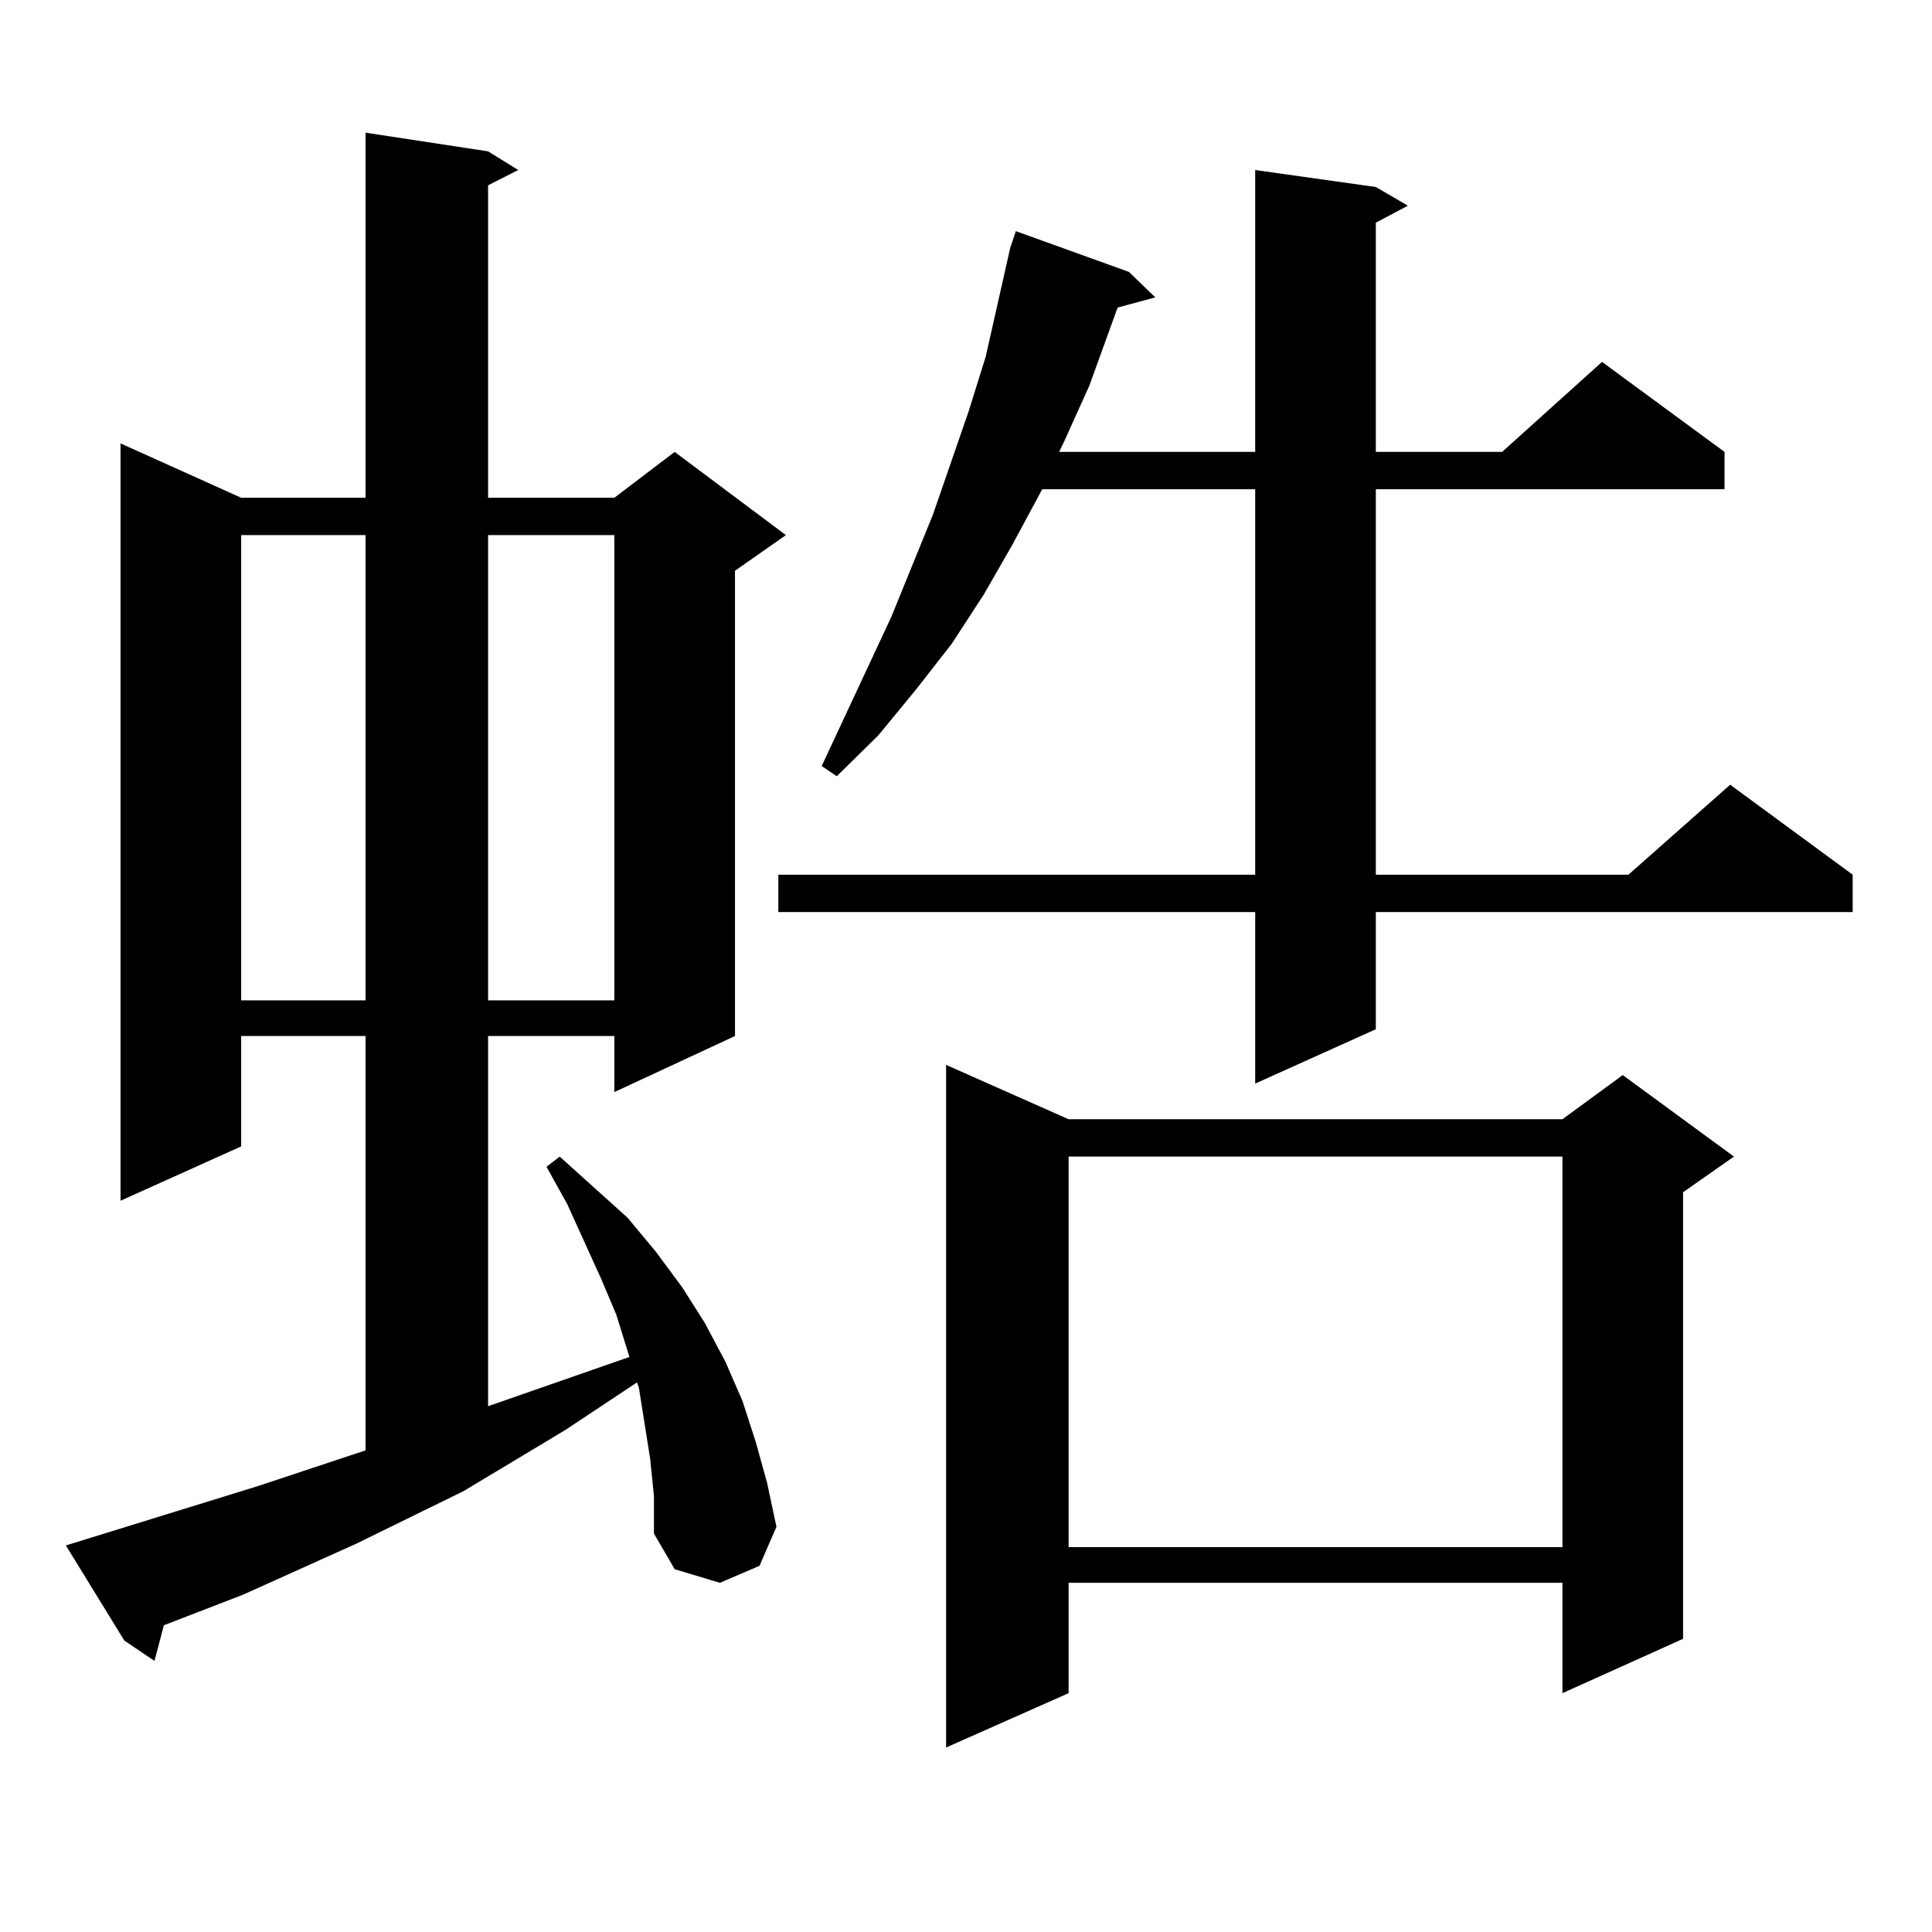
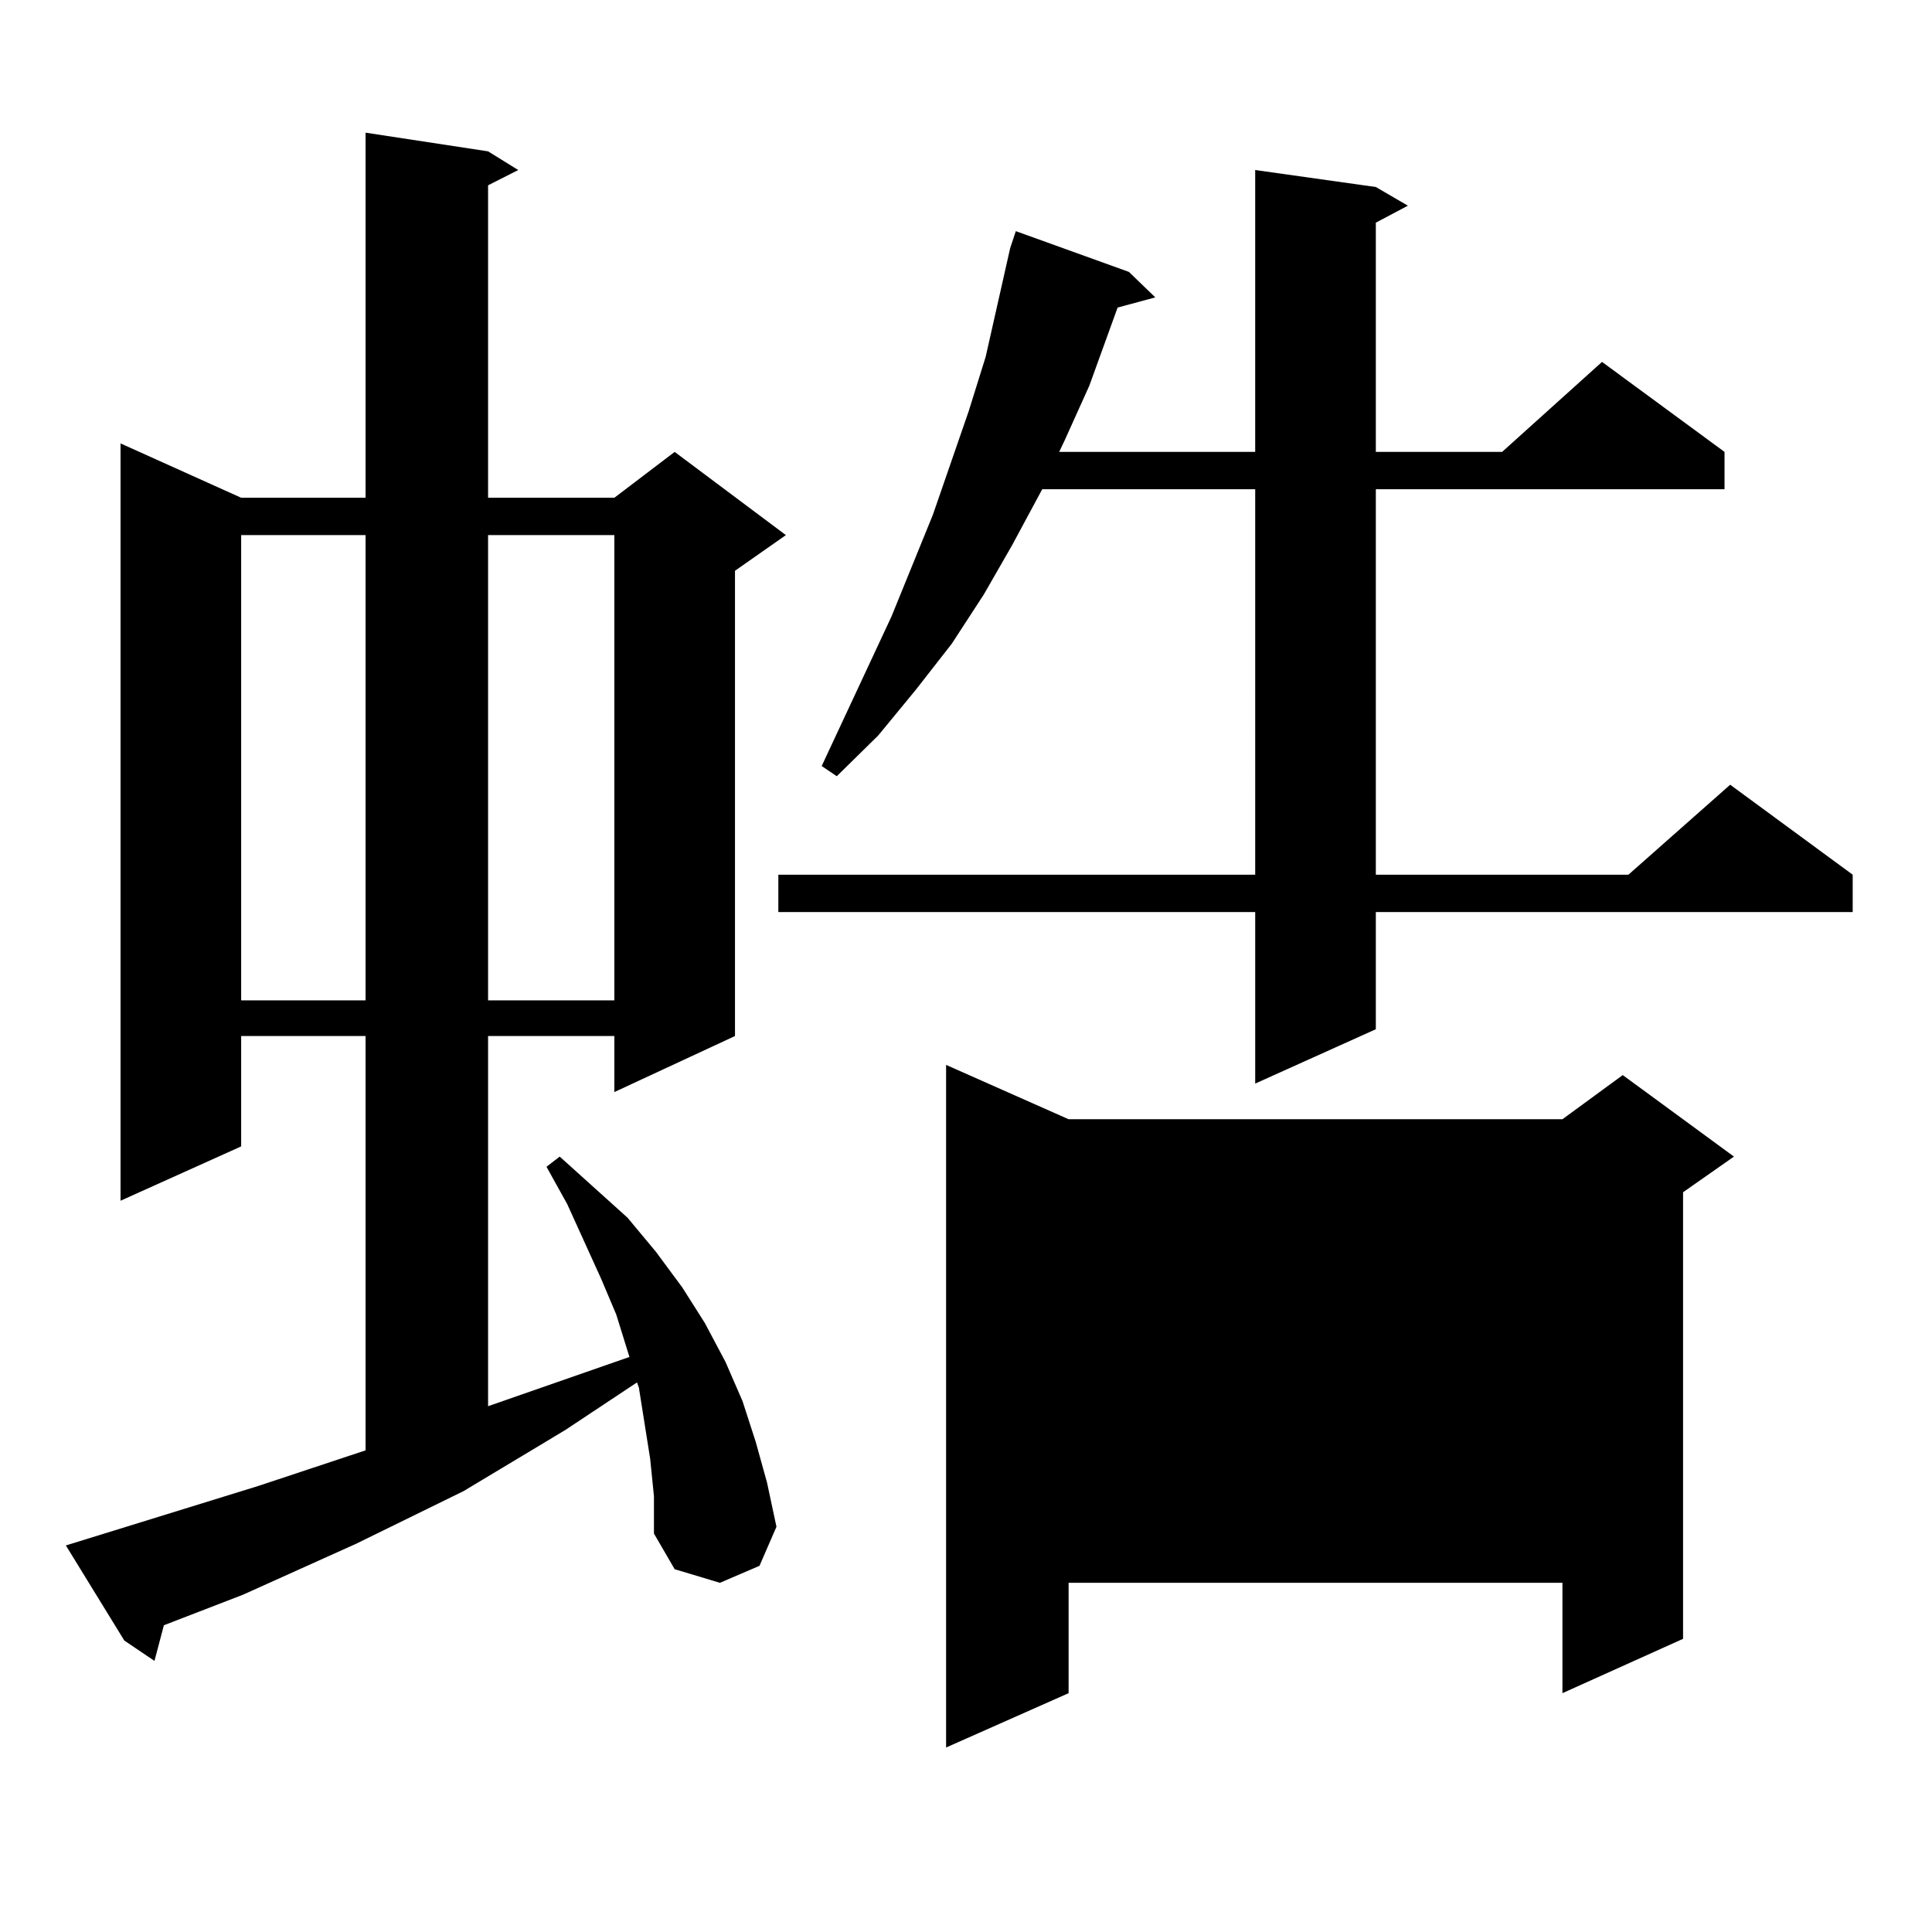
<svg xmlns="http://www.w3.org/2000/svg" version="1.1" id="图层_1" x="0px" y="0px" width="1000px" height="1000px" viewBox="0 0 1000 1000" enable-background="new 0 0 1000 1000" xml:space="preserve">
-   <path d="M336.528,755.094l-2.927-18.457l-2.927-18.457l-0.976-2.637l-37.072,24.609l-52.682,31.641l-55.608,27.246l-58.535,26.367  l-40.975,15.82l-4.878,18.457L64.34,849.137l-30.243-49.219l99.51-30.762l55.608-18.457V536.246h-64.389v57.129L62.389,621.5  V229.508l62.438,28.125h64.389V68.668l63.413,9.668l15.609,9.668l-15.609,7.91v161.719h65.364l31.219-23.73l57.56,43.066  l-26.341,18.457v240.82l-62.438,29.004v-29.004h-65.364v191.602l73.169-25.488l-6.829-21.973l-7.805-18.457l-17.561-38.672  l-10.731-19.336l6.829-5.273l17.561,15.82l17.561,15.82l14.634,17.578l13.658,18.457l11.707,18.457l10.731,20.215l8.78,20.215  l6.829,21.094l5.854,21.094l4.878,22.852l-8.78,20.215l-20.487,8.789l-23.414-7.031l-10.731-18.457V774.43L336.528,755.094z   M124.826,276.969v240.82h64.389v-240.82H124.826z M252.628,276.969v240.82h65.364v-240.82H252.628z M712.129,96.793l16.585,9.668  l-16.585,8.789v118.652h65.364l51.706-46.582l63.413,46.582v19.336H712.129V452.75h130.729l52.682-46.582l63.413,46.582v19.336  H712.129v60.645l-62.438,28.125v-88.77H402.868V452.75h246.823V253.238H539.45l-15.609,29.004l-14.634,25.488l-16.585,25.488  l-18.536,23.73l-19.512,23.73l-21.463,21.094l-7.805-5.273l36.097-77.344l21.463-52.734l18.536-53.613l8.78-28.125l12.683-56.25  l2.927-8.789l58.535,21.094l13.658,13.184l-19.512,5.273l-14.634,40.43l-12.683,28.125l-2.927,6.152h101.461V88.004L712.129,96.793z   M553.108,579.313h255.604l31.219-22.852l57.56,42.188l-26.341,18.457v231.152l-62.438,28.125v-57.129H553.108v57.129  l-63.413,28.125v-353.32L553.108,579.313z M553.108,598.648v202.148h255.604V598.648H553.108z" />
+   <path d="M336.528,755.094l-2.927-18.457l-2.927-18.457l-0.976-2.637l-37.072,24.609l-52.682,31.641l-55.608,27.246l-58.535,26.367  l-40.975,15.82l-4.878,18.457L64.34,849.137l-30.243-49.219l99.51-30.762l55.608-18.457V536.246h-64.389v57.129L62.389,621.5  V229.508l62.438,28.125h64.389V68.668l63.413,9.668l15.609,9.668l-15.609,7.91v161.719h65.364l31.219-23.73l57.56,43.066  l-26.341,18.457v240.82l-62.438,29.004v-29.004h-65.364v191.602l73.169-25.488l-6.829-21.973l-7.805-18.457l-17.561-38.672  l-10.731-19.336l6.829-5.273l17.561,15.82l17.561,15.82l14.634,17.578l13.658,18.457l11.707,18.457l10.731,20.215l8.78,20.215  l6.829,21.094l5.854,21.094l4.878,22.852l-8.78,20.215l-20.487,8.789l-23.414-7.031l-10.731-18.457V774.43L336.528,755.094z   M124.826,276.969v240.82h64.389v-240.82H124.826z M252.628,276.969v240.82h65.364v-240.82H252.628z M712.129,96.793l16.585,9.668  l-16.585,8.789v118.652h65.364l51.706-46.582l63.413,46.582v19.336H712.129V452.75h130.729l52.682-46.582l63.413,46.582v19.336  H712.129v60.645l-62.438,28.125v-88.77H402.868V452.75h246.823V253.238H539.45l-15.609,29.004l-14.634,25.488l-16.585,25.488  l-18.536,23.73l-19.512,23.73l-21.463,21.094l-7.805-5.273l36.097-77.344l21.463-52.734l18.536-53.613l8.78-28.125l12.683-56.25  l2.927-8.789l58.535,21.094l13.658,13.184l-19.512,5.273l-14.634,40.43l-12.683,28.125l-2.927,6.152h101.461V88.004L712.129,96.793z   M553.108,579.313h255.604l31.219-22.852l57.56,42.188l-26.341,18.457v231.152l-62.438,28.125v-57.129H553.108v57.129  l-63.413,28.125v-353.32L553.108,579.313z M553.108,598.648v202.148h255.604H553.108z" />
</svg>